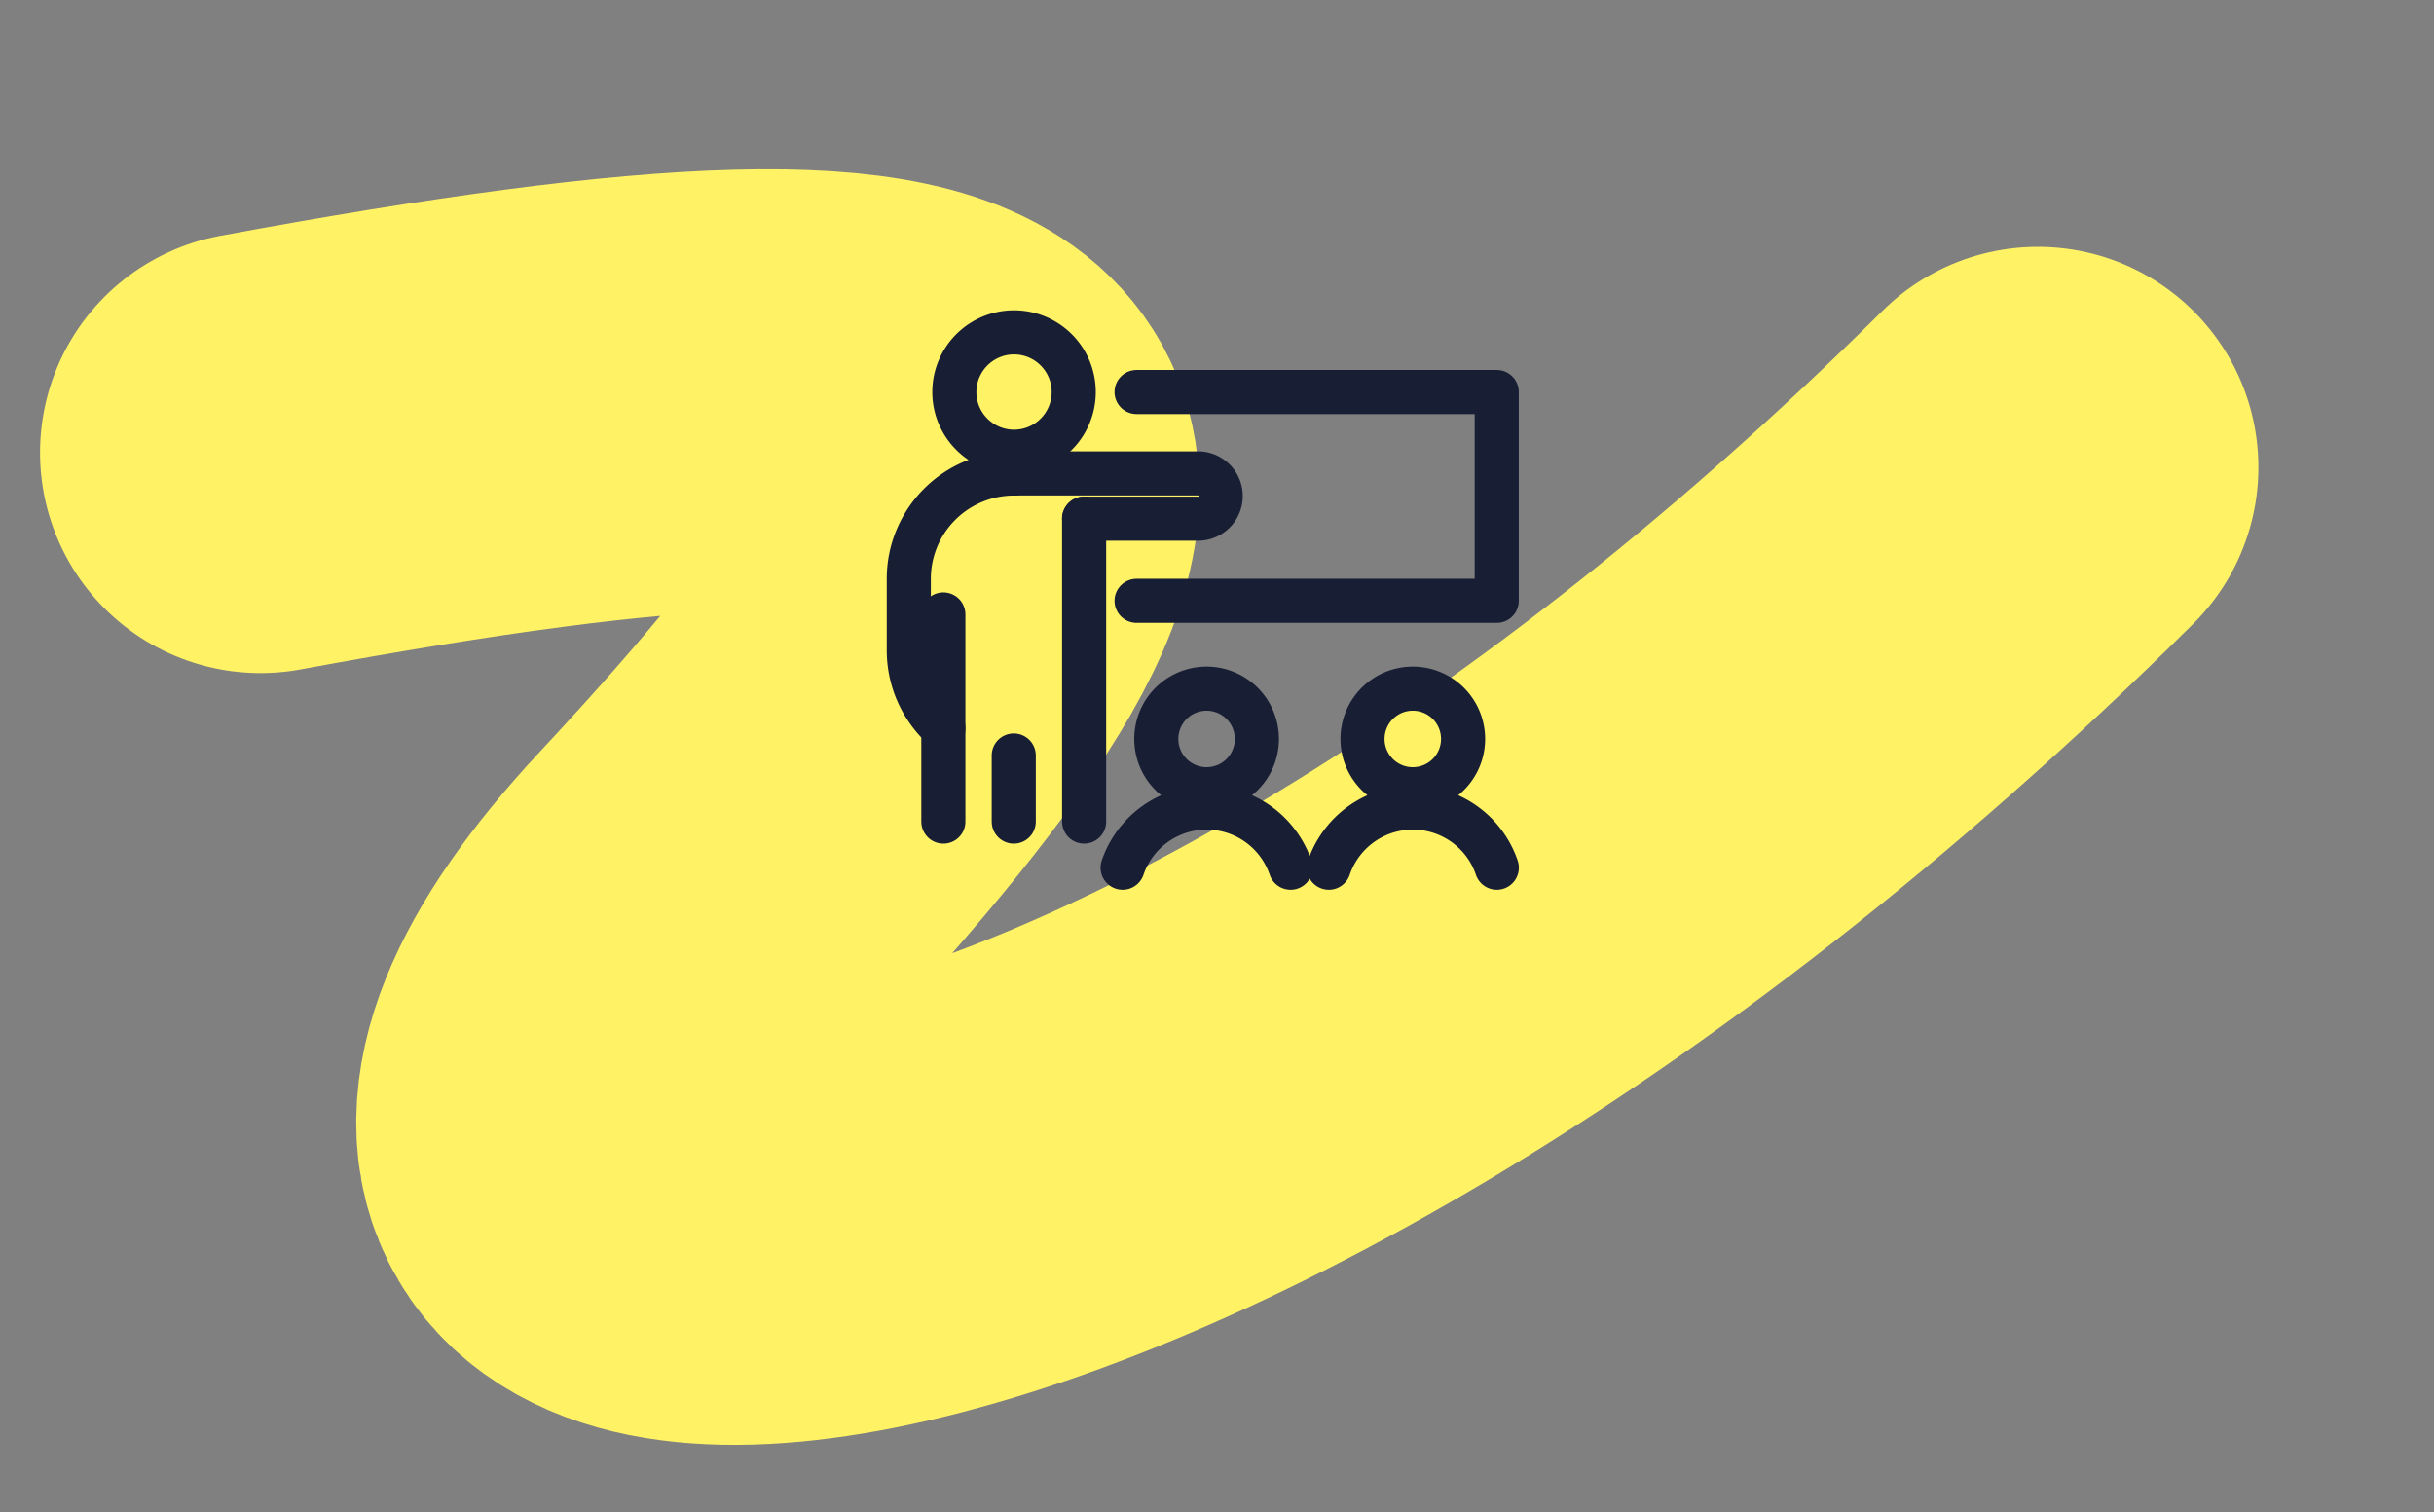
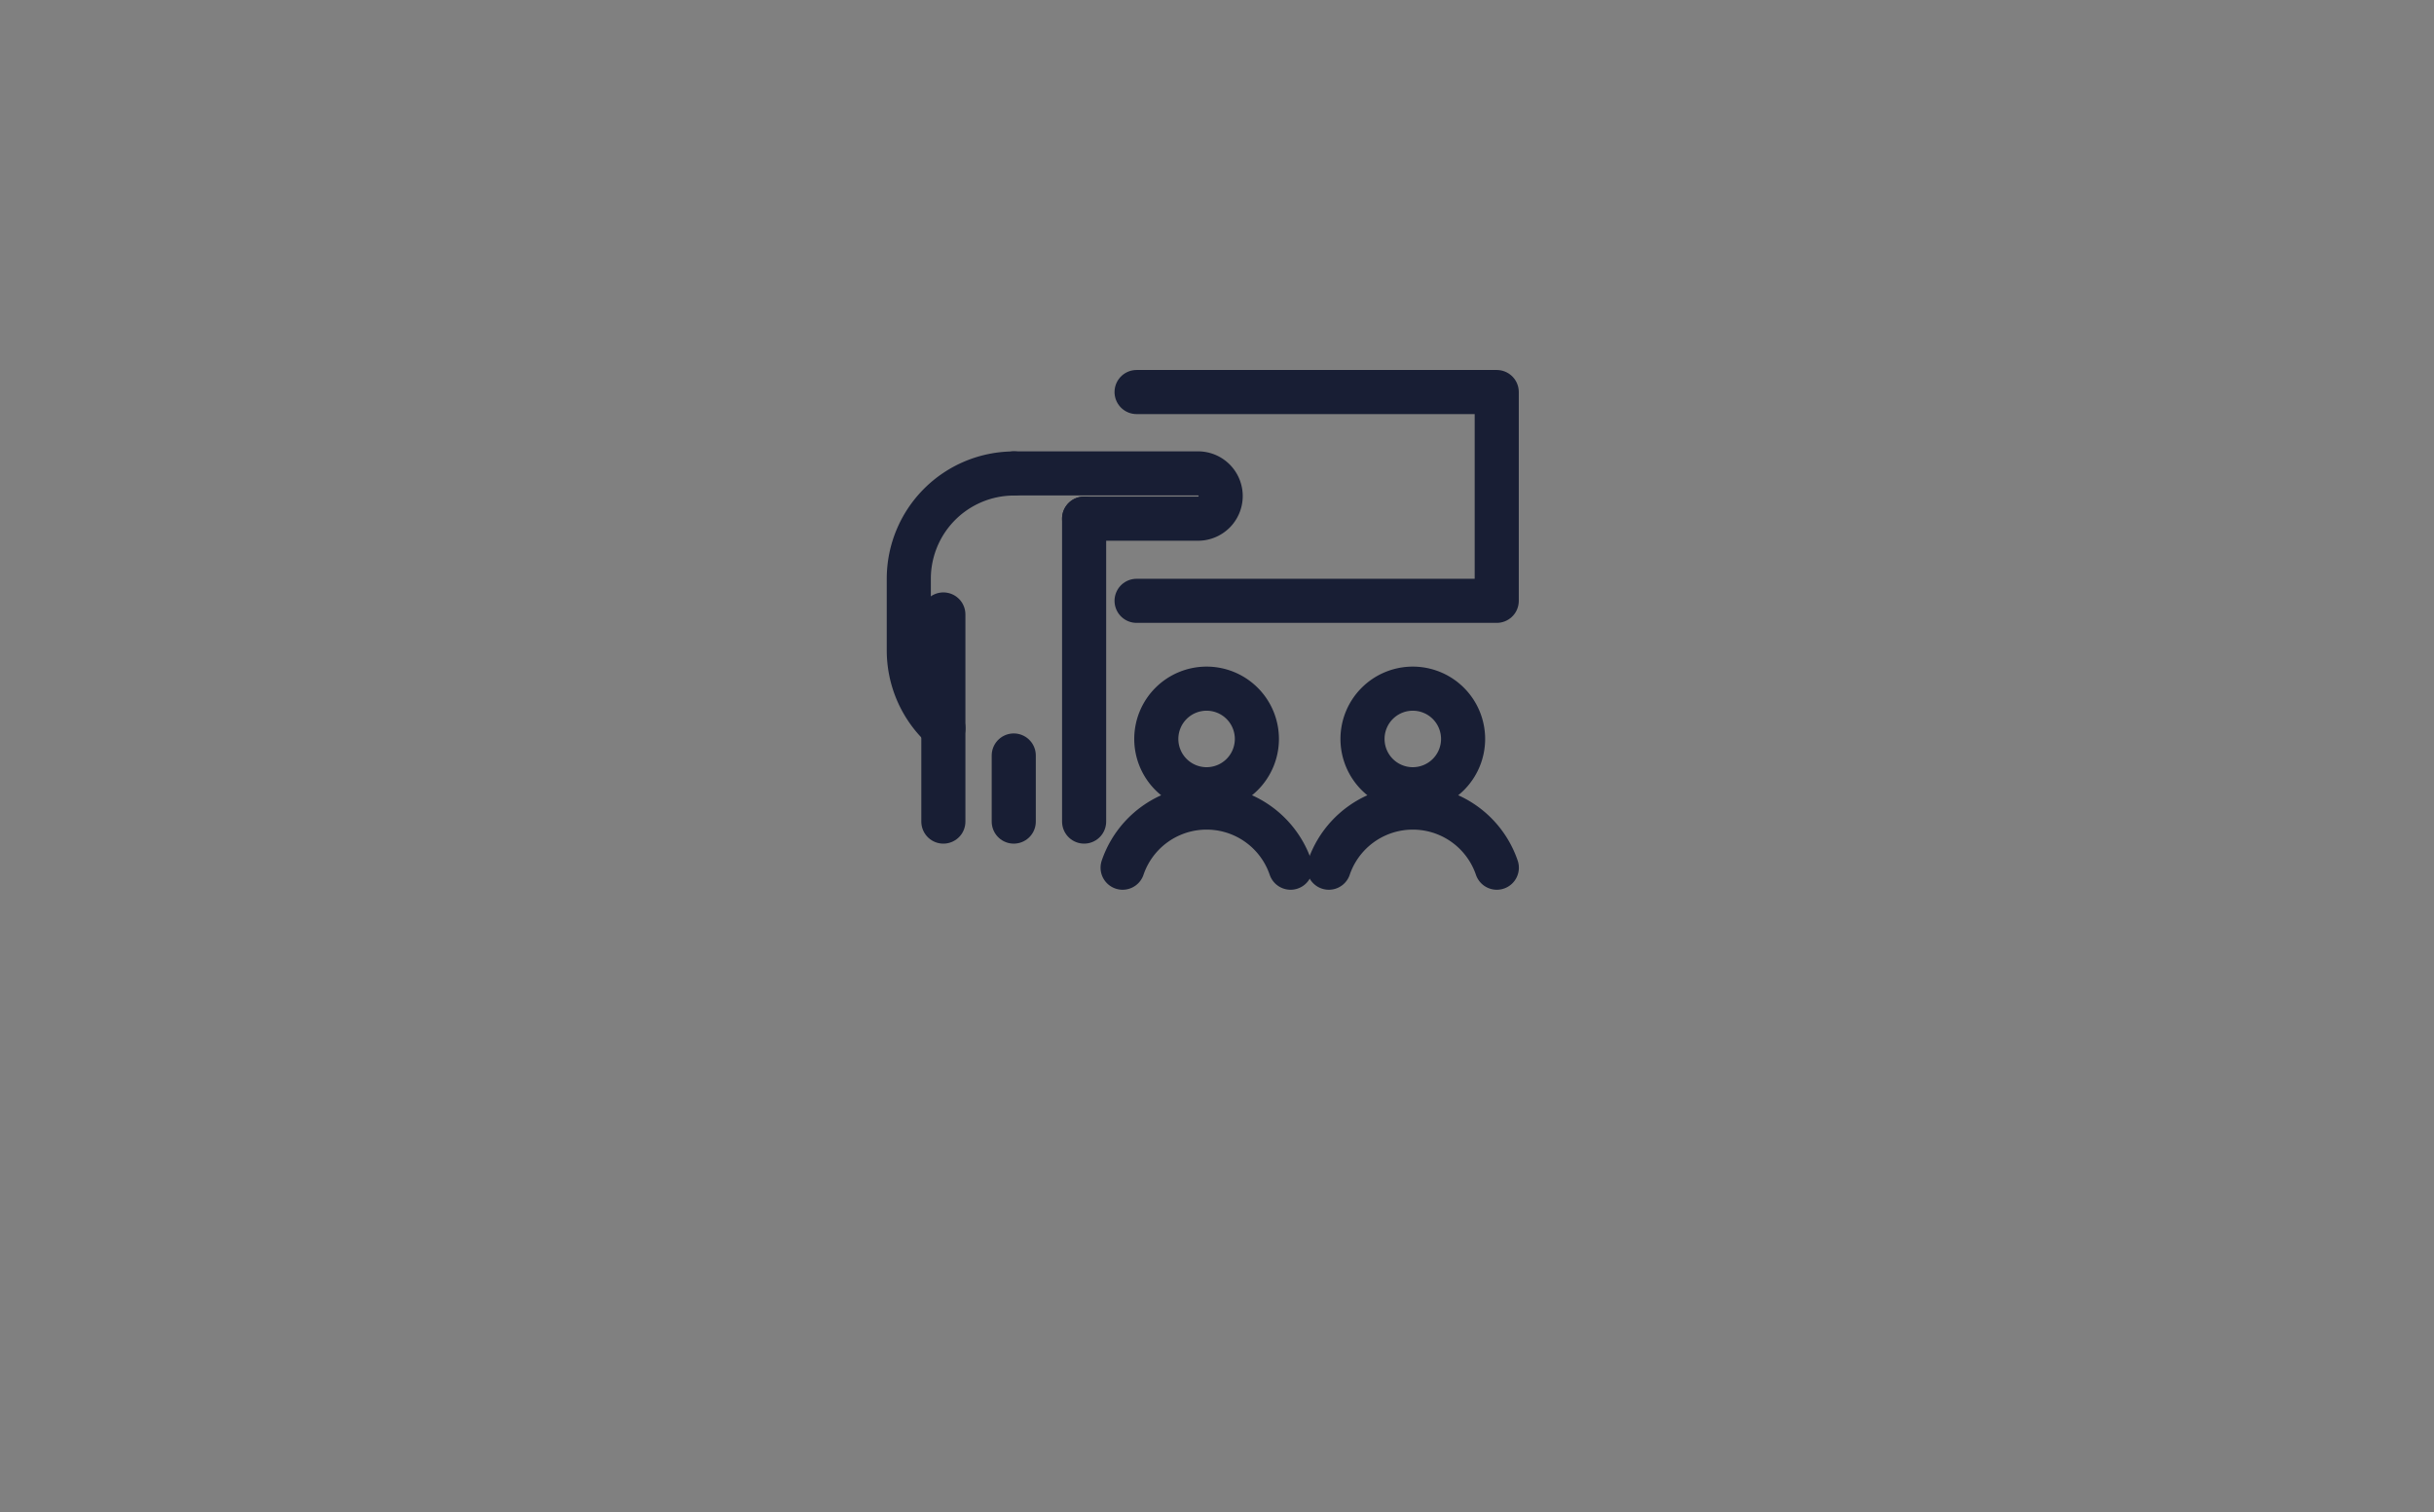
<svg xmlns="http://www.w3.org/2000/svg" width="132.459" height="82.288" viewBox="0 0 132.459 82.288">
  <rect x="0" y="0" width="132.459" height="82.288" fill="#808080" stroke="none" />
  <g id="グループ_16607" data-name="グループ 16607" transform="translate(-99.415 13.688)">
-     <path id="パス_87936" data-name="パス 87936" d="M0,.9C45.265-2.654,48.669,3.931,21.3,27.726S40.891,56.177,96.11,11.807" transform="translate(113.5 10.047) rotate(-6)" fill="none" stroke="#fff365" stroke-linecap="round" stroke-linejoin="round" stroke-width="24" />
    <g id="グループ_16586" data-name="グループ 16586" transform="translate(146.872 2.4)">
-       <path id="パス_89600" data-name="パス 89600" d="M23.988,5.248A3.248,3.248,0,1,1,20.74,2,3.248,3.248,0,0,1,23.988,5.248Z" transform="translate(-13.013)" fill="none" stroke="#181e34" stroke-linecap="round" stroke-linejoin="round" stroke-width="2.4" />
      <path id="パス_89601" data-name="パス 89601" d="M3.882,63.837A5.715,5.715,0,0,1,2,59.592V55.7a5.729,5.729,0,0,1,5.729-5.727" transform="translate(0 -40.294)" fill="none" stroke="#181e34" stroke-linecap="round" stroke-linejoin="round" stroke-width="2.4" />
      <line id="線_426" data-name="線 426" y2="11.272" transform="translate(3.881 17.351)" fill="none" stroke="#181e34" stroke-linecap="round" stroke-linejoin="round" stroke-width="2.4" />
      <line id="線_427" data-name="線 427" y1="3.597" transform="translate(7.712 25.026)" fill="none" stroke="#181e34" stroke-linecap="round" stroke-linejoin="round" stroke-width="2.4" />
      <path id="パス_89602" data-name="パス 89602" d="M61.633,81.825V65.337" transform="translate(-50.092 -53.203)" fill="none" stroke="#181e34" stroke-linecap="round" stroke-linejoin="round" stroke-width="2.4" />
      <path id="パス_89603" data-name="パス 89603" d="M37.805,49.946l9.977,0a1.232,1.232,0,1,1,0,2.463H41.617" transform="translate(-30.076 -40.271)" fill="none" stroke="#181e34" stroke-linecap="round" stroke-linejoin="round" stroke-width="2.4" />
      <path id="パス_89604" data-name="パス 89604" d="M79.472,22.3h19.6V33.662h-19.6" transform="translate(-65.076 -17.053)" fill="none" stroke="#181e34" stroke-linecap="round" stroke-linejoin="round" stroke-width="2.4" />
      <path id="パス_89605" data-name="パス 89605" d="M91.653,125.921a2.737,2.737,0,1,1-2.737-2.737A2.737,2.737,0,0,1,91.653,125.921Z" transform="translate(-70.71 -101.795)" fill="none" stroke="#181e34" stroke-linecap="round" stroke-linejoin="round" stroke-width="2.4" />
      <path id="パス_89606" data-name="パス 89606" d="M74.728,166.88a4.828,4.828,0,0,1,9.141,0" transform="translate(-61.092 -135.748)" fill="none" stroke="#181e34" stroke-linecap="round" stroke-linejoin="round" stroke-width="2.4" />
      <path id="パス_89607" data-name="パス 89607" d="M161.792,125.921a2.737,2.737,0,1,1-2.737-2.737A2.737,2.737,0,0,1,161.792,125.921Z" transform="translate(-129.627 -101.795)" fill="none" stroke="#181e34" stroke-linecap="round" stroke-linejoin="round" stroke-width="2.4" />
      <path id="パス_89608" data-name="パス 89608" d="M144.867,166.88a4.828,4.828,0,0,1,9.141,0" transform="translate(-120.008 -135.748)" fill="none" stroke="#181e34" stroke-linecap="round" stroke-linejoin="round" stroke-width="2.4" />
    </g>
  </g>
</svg>